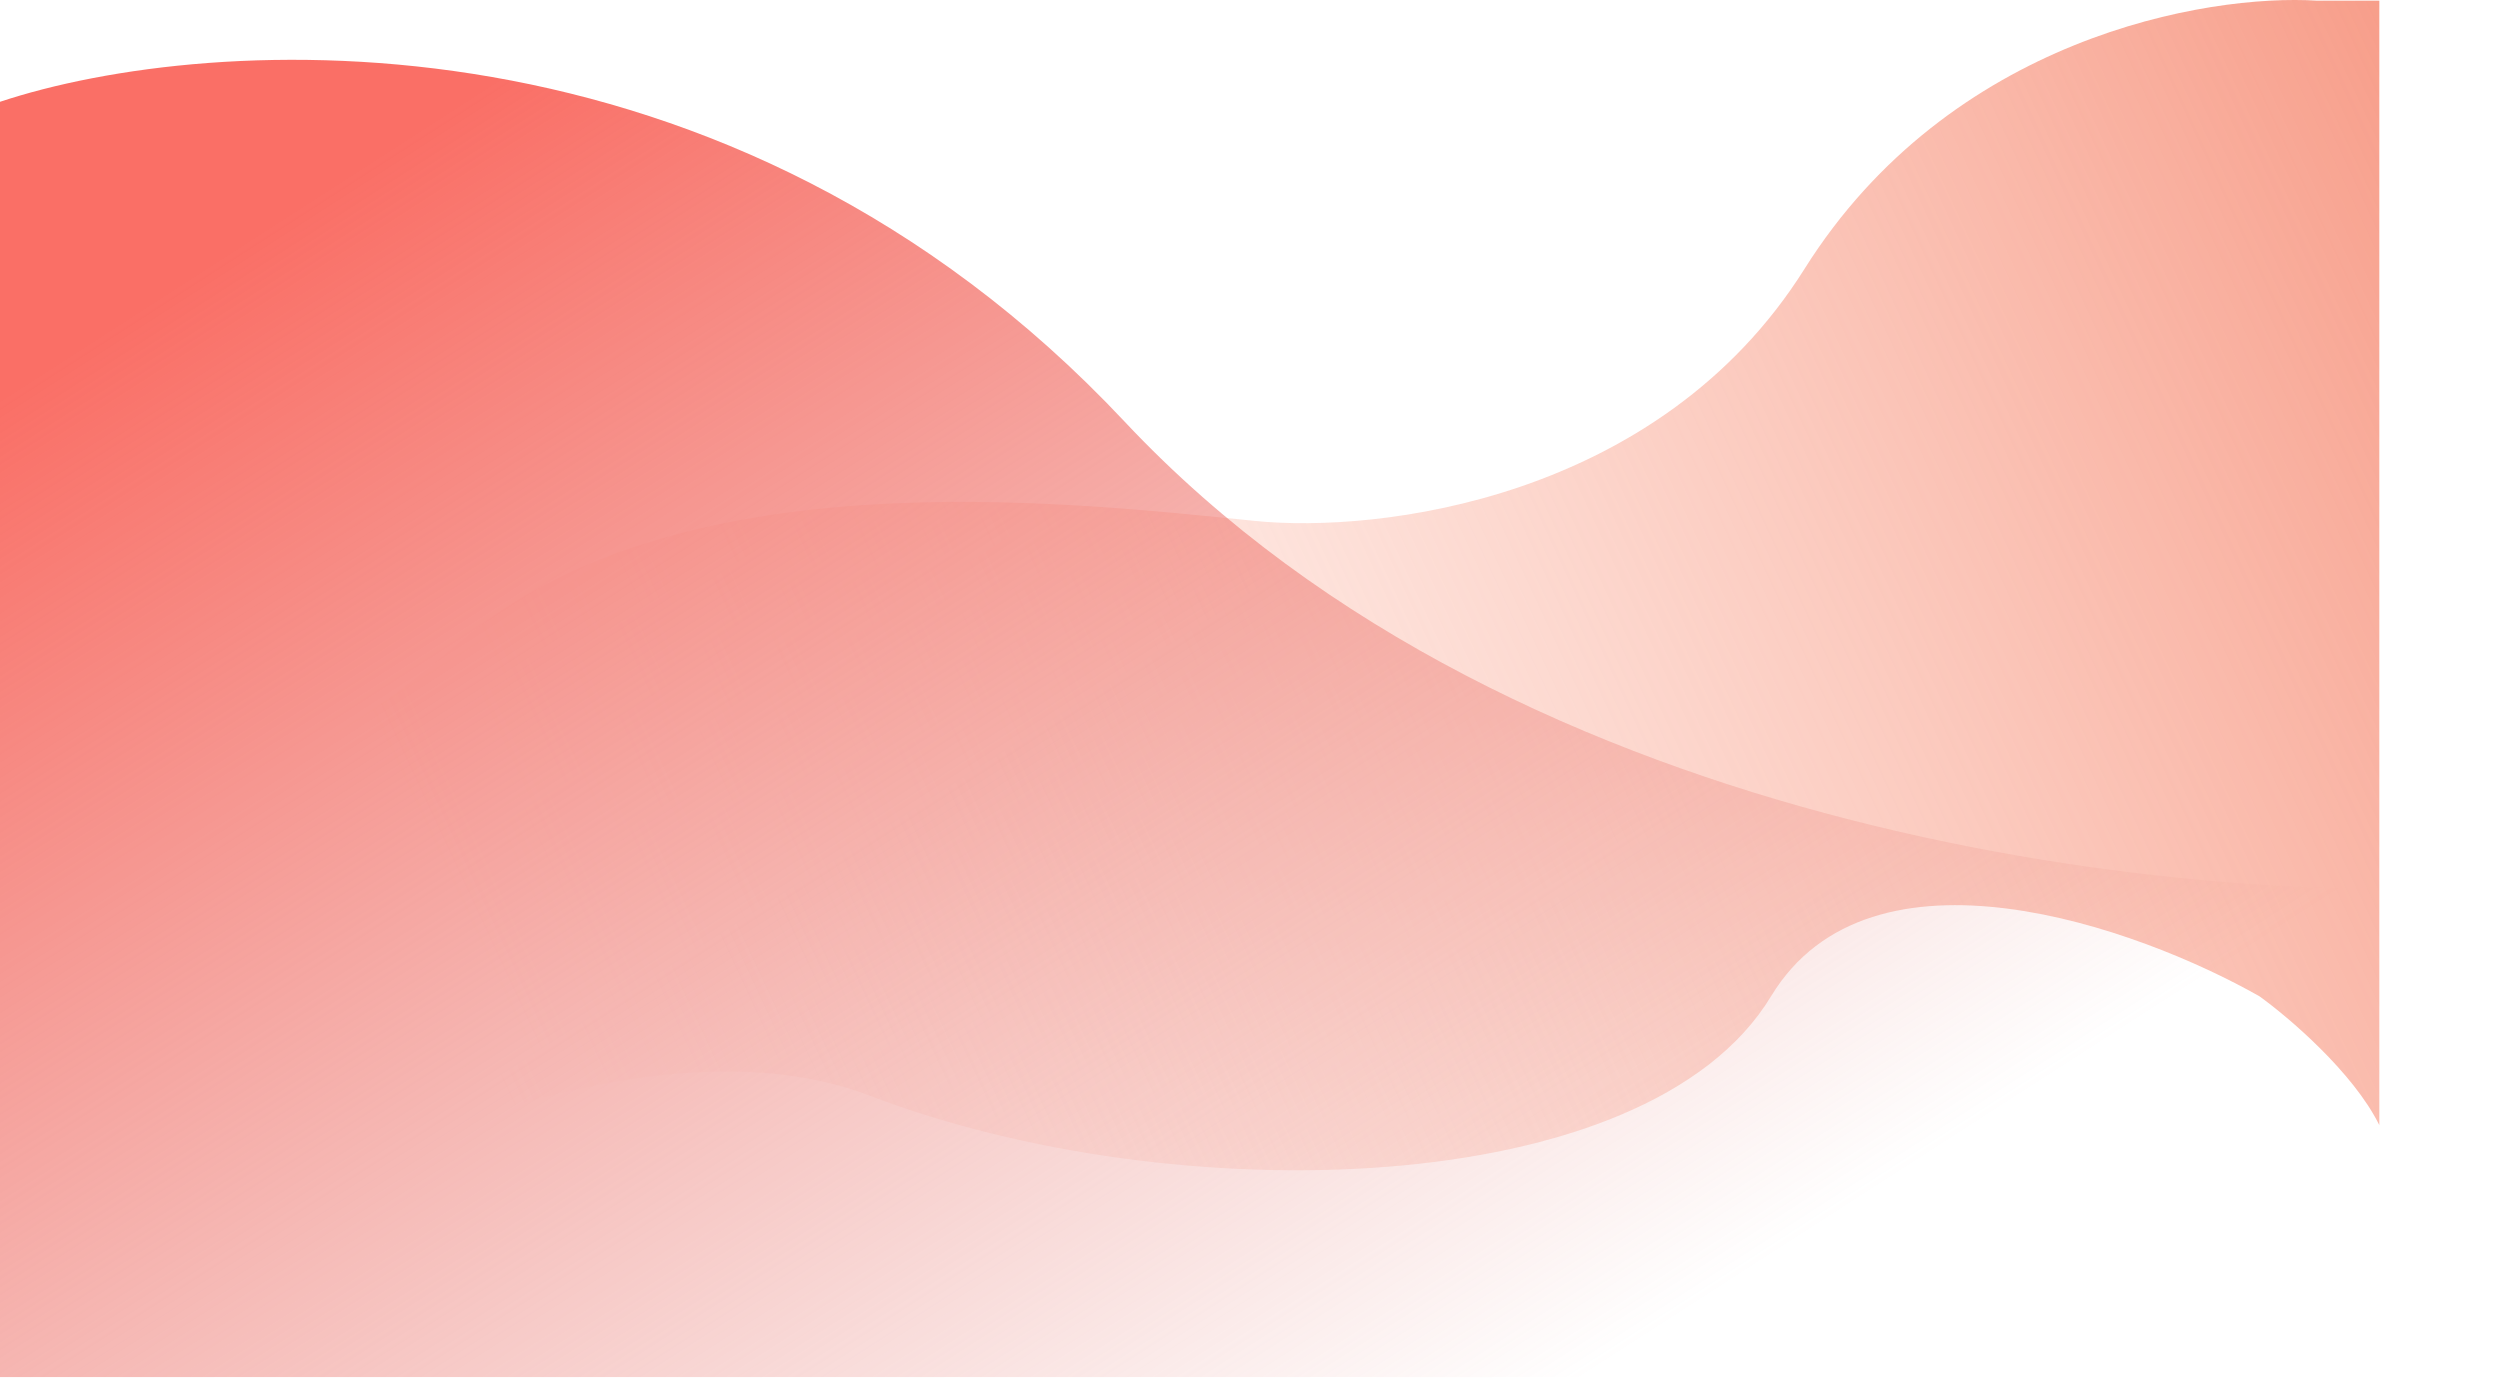
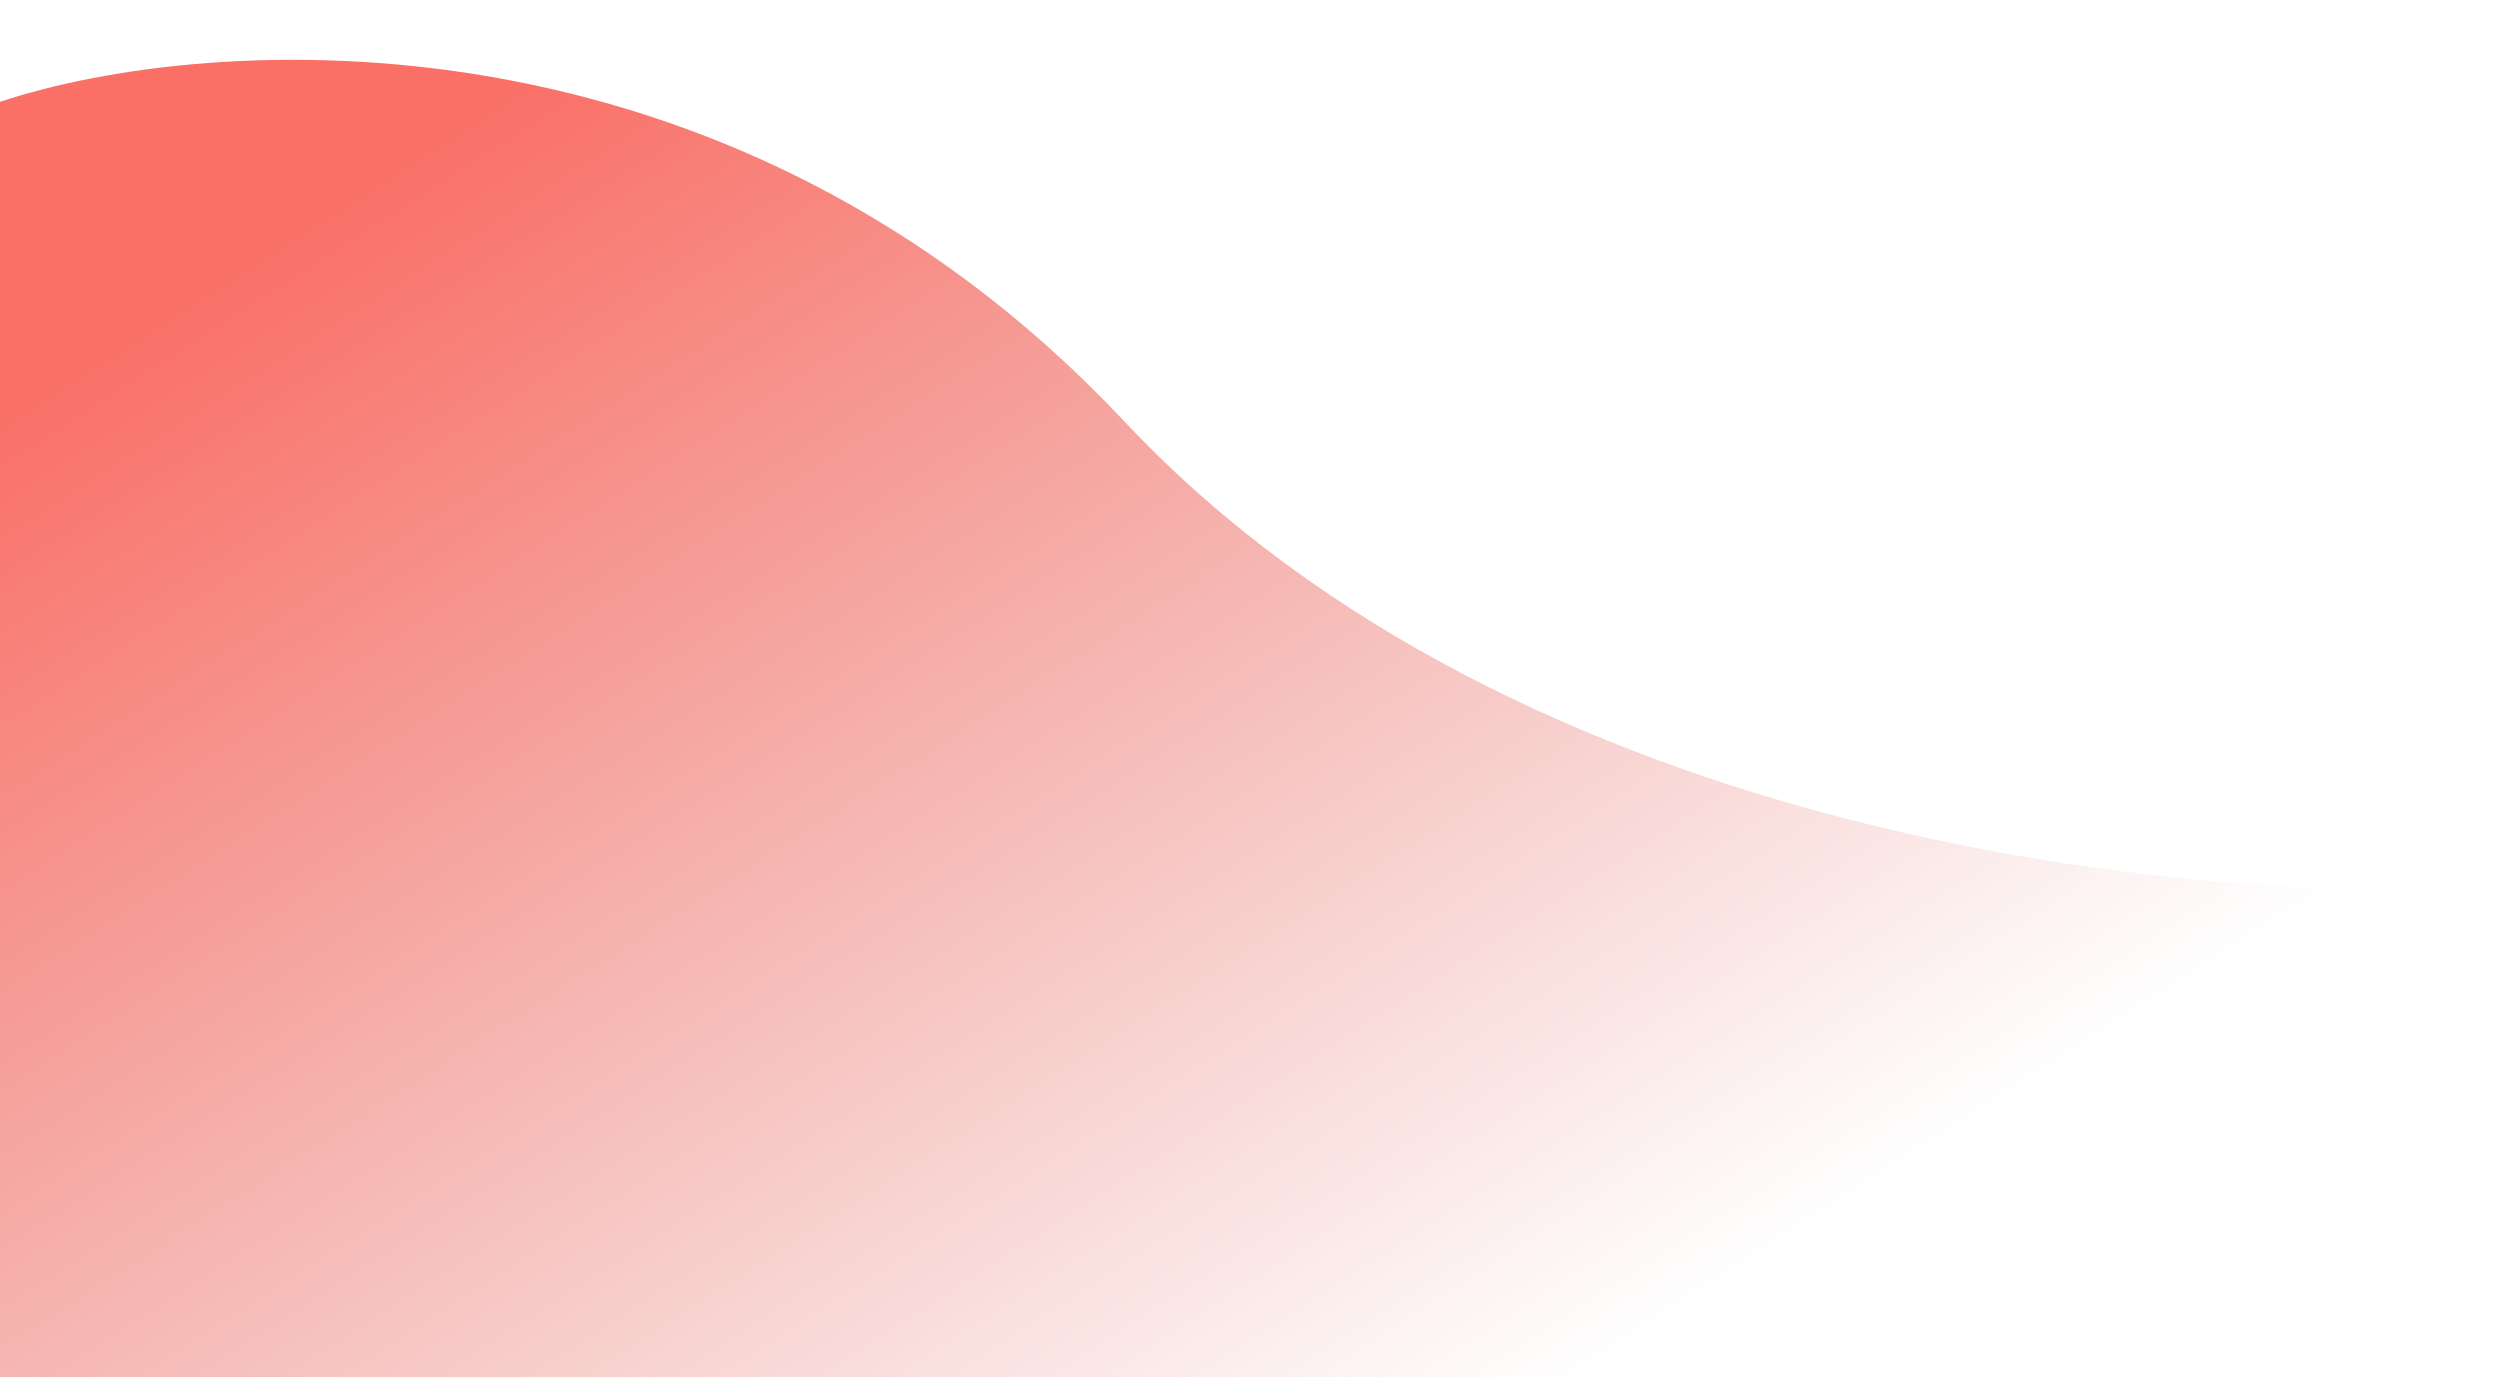
<svg xmlns="http://www.w3.org/2000/svg" width="1533" height="845" viewBox="0 0 1533 845" fill="none">
-   <path d="M1106.5 164.927C1195.7 22.927 1353.33 -3.906 1421 0.427H1459V689.927C1443 657.527 1403.33 623.76 1385.5 610.927C1311.17 568.76 1147.2 509.727 1086 610.927C1009.5 737.427 718.5 742.927 533.5 671.927C385.5 615.127 154.167 734.594 57 801.427V484.427C77.333 500.427 151 504.527 283 392.927C415 281.327 647.5 306.984 769.5 319.427C844.667 327.094 1017.3 306.927 1106.5 164.927Z" fill="url(#paint0_linear_44_42)" />
-   <path d="M689.5 258.427C446.3 -0.773 128.5 19.76 0 62.427V844.427H1533V542.927C1353.17 556.094 932.7 517.627 689.5 258.427Z" fill="url(#paint1_linear_44_42)" />
+   <path d="M689.5 258.427C446.3 -0.773 128.5 19.76 0 62.427V844.427H1533V542.927C1353.17 556.094 932.7 517.627 689.5 258.427" fill="url(#paint1_linear_44_42)" />
  <defs>
    <linearGradient id="paint0_linear_44_42" x1="1720.5" y1="156.5" x2="282" y2="826.5" gradientUnits="userSpaceOnUse">
      <stop stop-color="#F58A73" />
      <stop offset="0.943" stop-color="#FFCCBC" stop-opacity="0" />
    </linearGradient>
    <linearGradient id="paint1_linear_44_42" x1="209.5" y1="109.5" x2="767" y2="976" gradientUnits="userSpaceOnUse">
      <stop stop-color="#FA6F66" />
      <stop offset="1" stop-color="#DF7069" stop-opacity="0" />
    </linearGradient>
  </defs>
</svg>